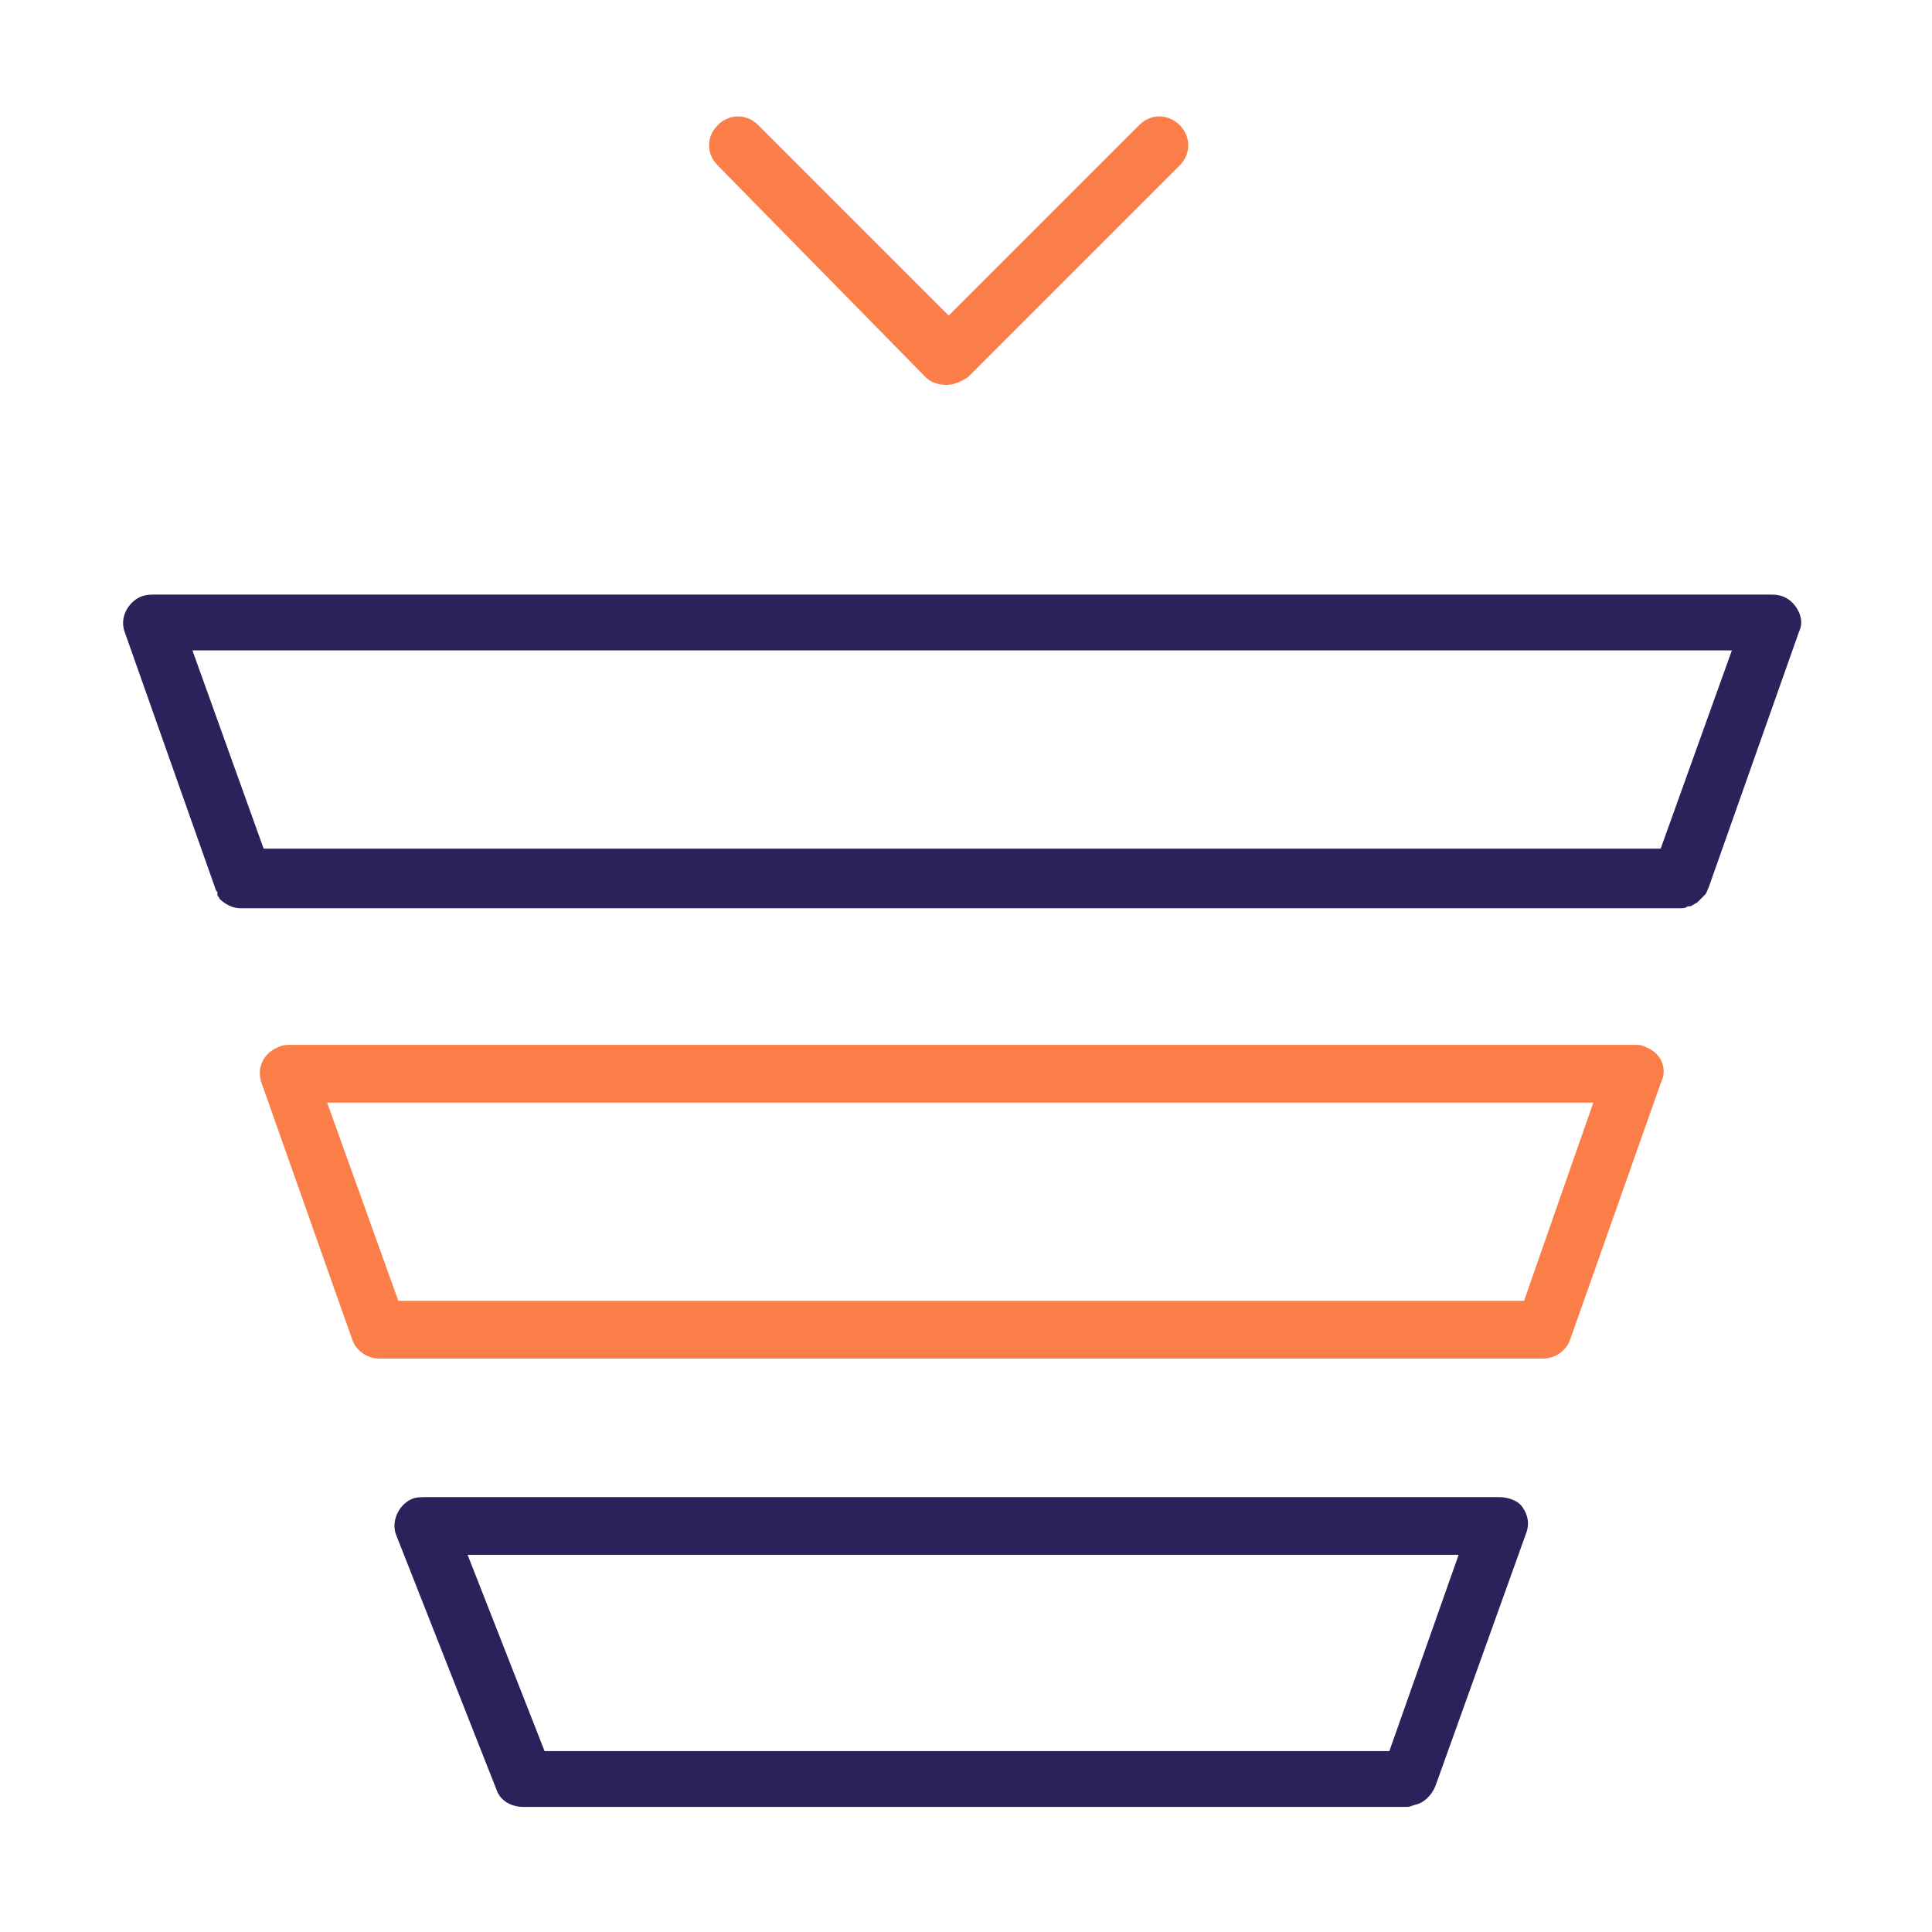
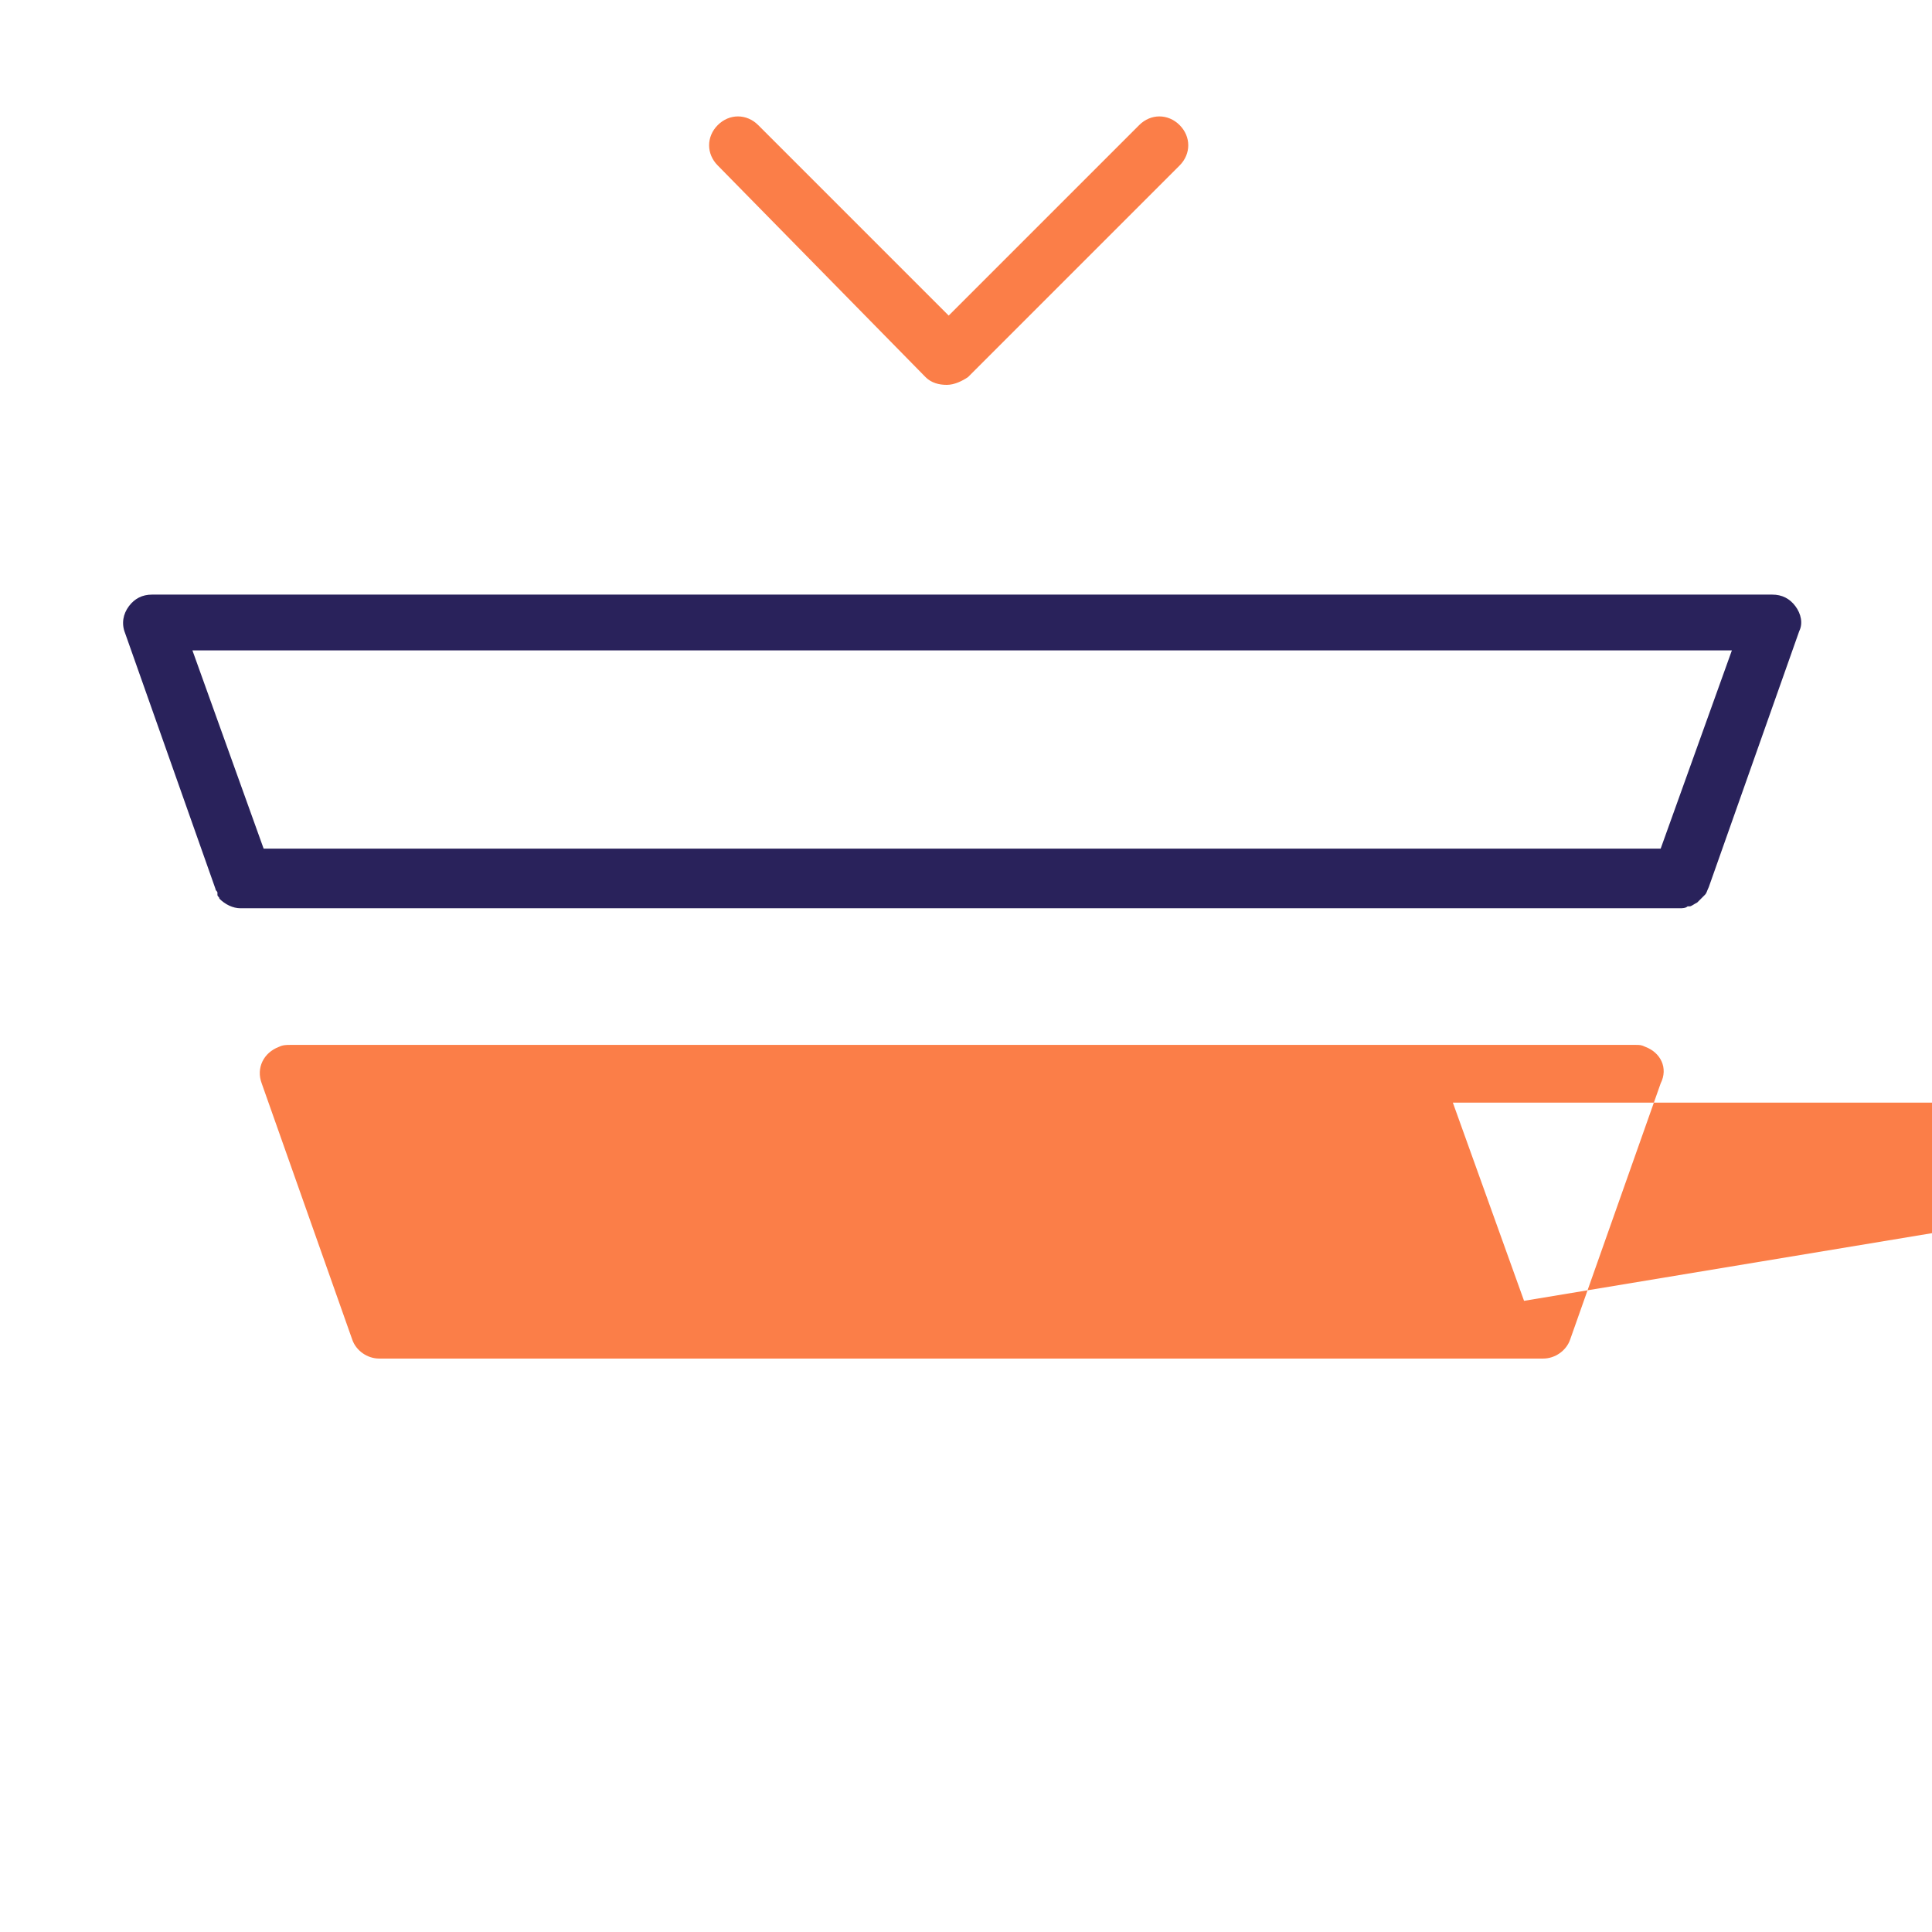
<svg xmlns="http://www.w3.org/2000/svg" id="Layer_1" x="0px" y="0px" viewBox="0 0 100.4 100.4" style="enable-background:new 0 0 100.4 100.4;" xml:space="preserve">
  <style type="text/css"> .st0{fill:#29225B;} .st1{fill:#FB7E48;} </style>
  <g>
-     <path class="st0" d="M77.9,77.8H22.2c-0.3,0-0.6,0-0.8,0.1c-0.7,0.3-1.1,1.2-0.8,1.9L25.8,93c0.2,0.6,0.8,0.9,1.4,0.9h45.7 c0.1,0,0.2,0,0.3,0l0.3-0.1c0.5-0.1,0.9-0.5,1.1-1l4.7-13.1c0.2-0.5,0.1-1-0.2-1.4C78.9,78,78.4,77.8,77.9,77.8z M72.2,91H28.3 l-4-10.2h51.5L72.2,91z" />
-     <path class="st1" d="M85.5,54.4c-0.2-0.1-0.3-0.1-0.5-0.1v0H15.1c-0.2,0-0.4,0-0.6,0.1c-0.8,0.3-1.2,1.1-0.9,1.9l4.7,13.3 c0.2,0.6,0.8,1,1.4,1c0,0,0.1,0,0.1,0h60.3c0,0,0.1,0,0.1,0c0.6,0,1.2-0.4,1.4-1l4.7-13.3C86.7,55.5,86.3,54.7,85.5,54.4z M79.2,67.6H20.7l-3.7-10.3h65.8L79.2,67.6z" />
+     <path class="st1" d="M85.5,54.4c-0.2-0.1-0.3-0.1-0.5-0.1v0H15.1c-0.2,0-0.4,0-0.6,0.1c-0.8,0.3-1.2,1.1-0.9,1.9l4.7,13.3 c0.2,0.6,0.8,1,1.4,1c0,0,0.1,0,0.1,0h60.3c0,0,0.1,0,0.1,0c0.6,0,1.2-0.4,1.4-1l4.7-13.3C86.7,55.5,86.3,54.7,85.5,54.4z M79.2,67.6l-3.7-10.3h65.8L79.2,67.6z" />
    <path class="st0" d="M93.3,31.5c-0.3-0.4-0.7-0.6-1.2-0.6H7.9c-0.5,0-0.9,0.2-1.2,0.6s-0.4,0.9-0.2,1.4l4.7,13.3c0,0,0,0,0,0 c0,0.1,0.1,0.1,0.1,0.2c0,0,0,0.1,0,0.1c0,0.1,0.1,0.1,0.1,0.2c0,0,0,0,0,0c0.3,0.3,0.7,0.5,1.1,0.5h74.8c0,0,0,0,0,0c0,0,0,0,0,0 c0.1,0,0.3,0,0.4-0.1c0,0,0.1,0,0.1,0c0.1,0,0.2-0.1,0.4-0.2c0,0,0,0,0,0c0.1-0.1,0.2-0.2,0.3-0.3c0,0,0,0,0.1-0.1 c0.1-0.1,0.1-0.2,0.2-0.4c0,0,0,0,0,0l4.7-13.3C93.7,32.4,93.6,31.9,93.3,31.5z M86.3,44.1H13.7L10,33.8h80L86.3,44.1z" />
    <path class="st1" d="M48.1,19.6c0.3,0.3,0.7,0.4,1.1,0.4s0.8-0.2,1.1-0.4l11-11c0.6-0.6,0.6-1.5,0-2.1c-0.6-0.6-1.5-0.6-2.1,0 l-9.9,9.9l-9.9-9.9c-0.6-0.6-1.5-0.6-2.1,0c-0.6,0.6-0.6,1.5,0,2.1L48.1,19.6z" />
  </g>
</svg>